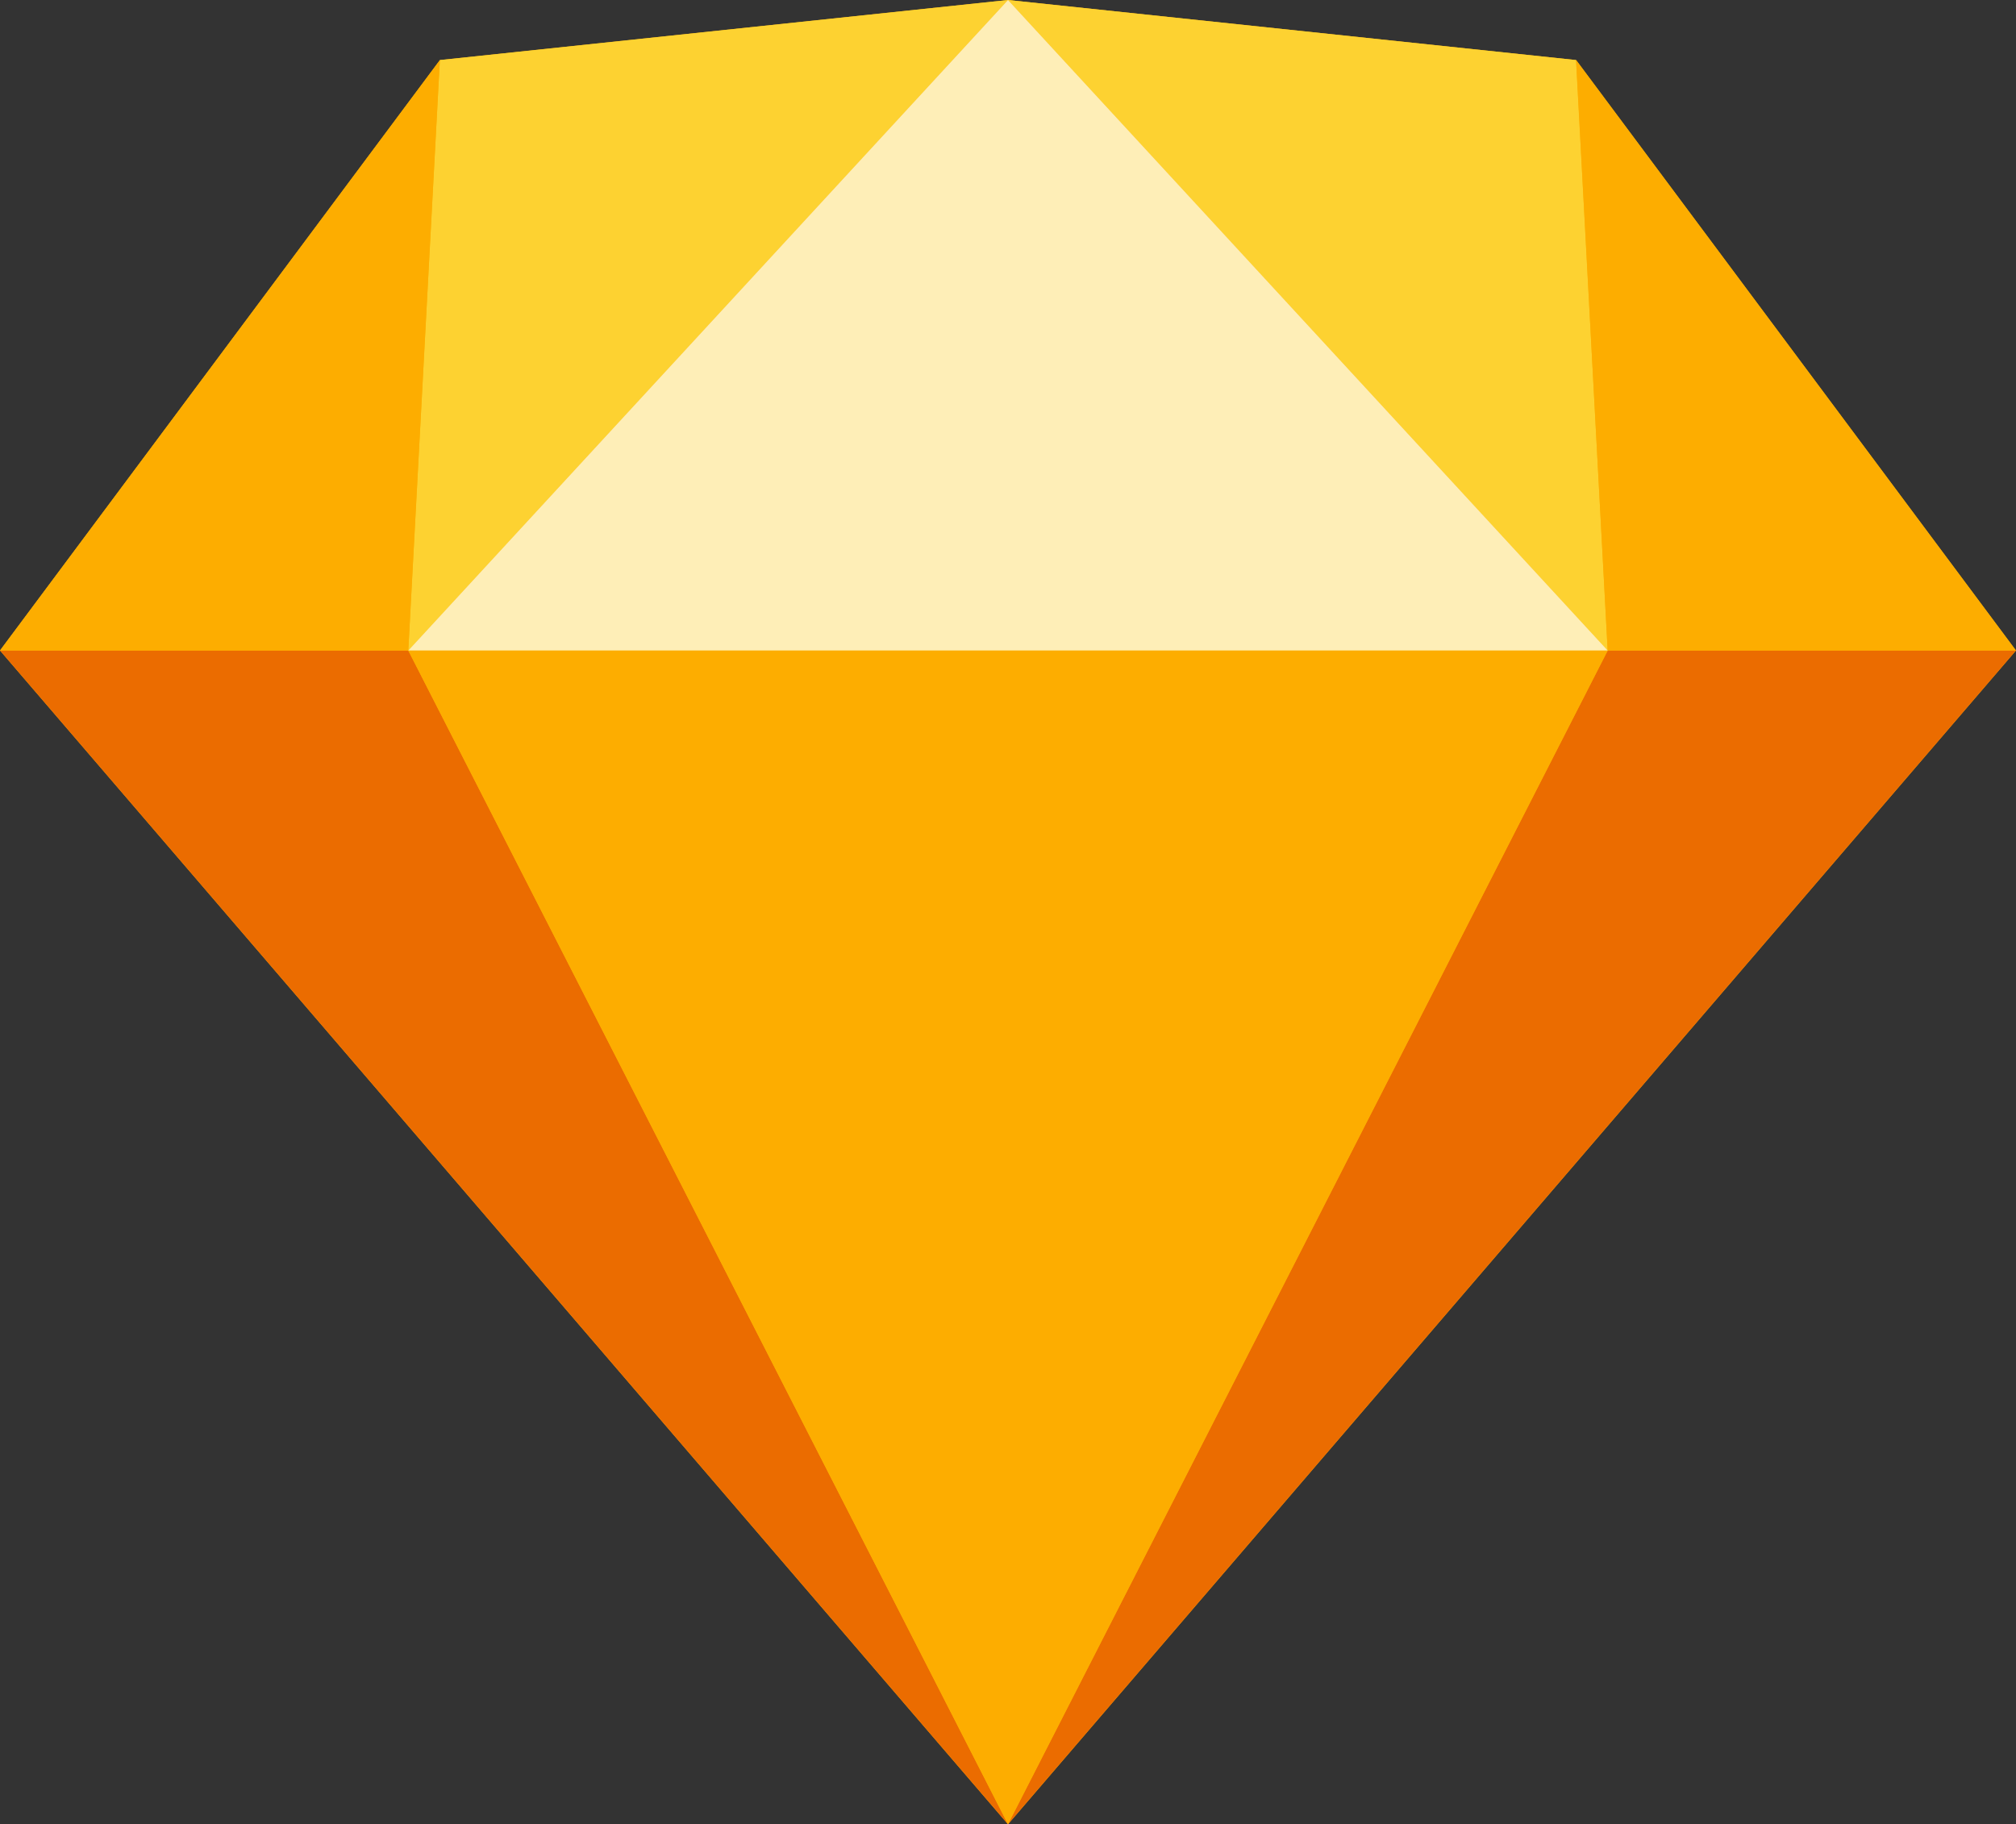
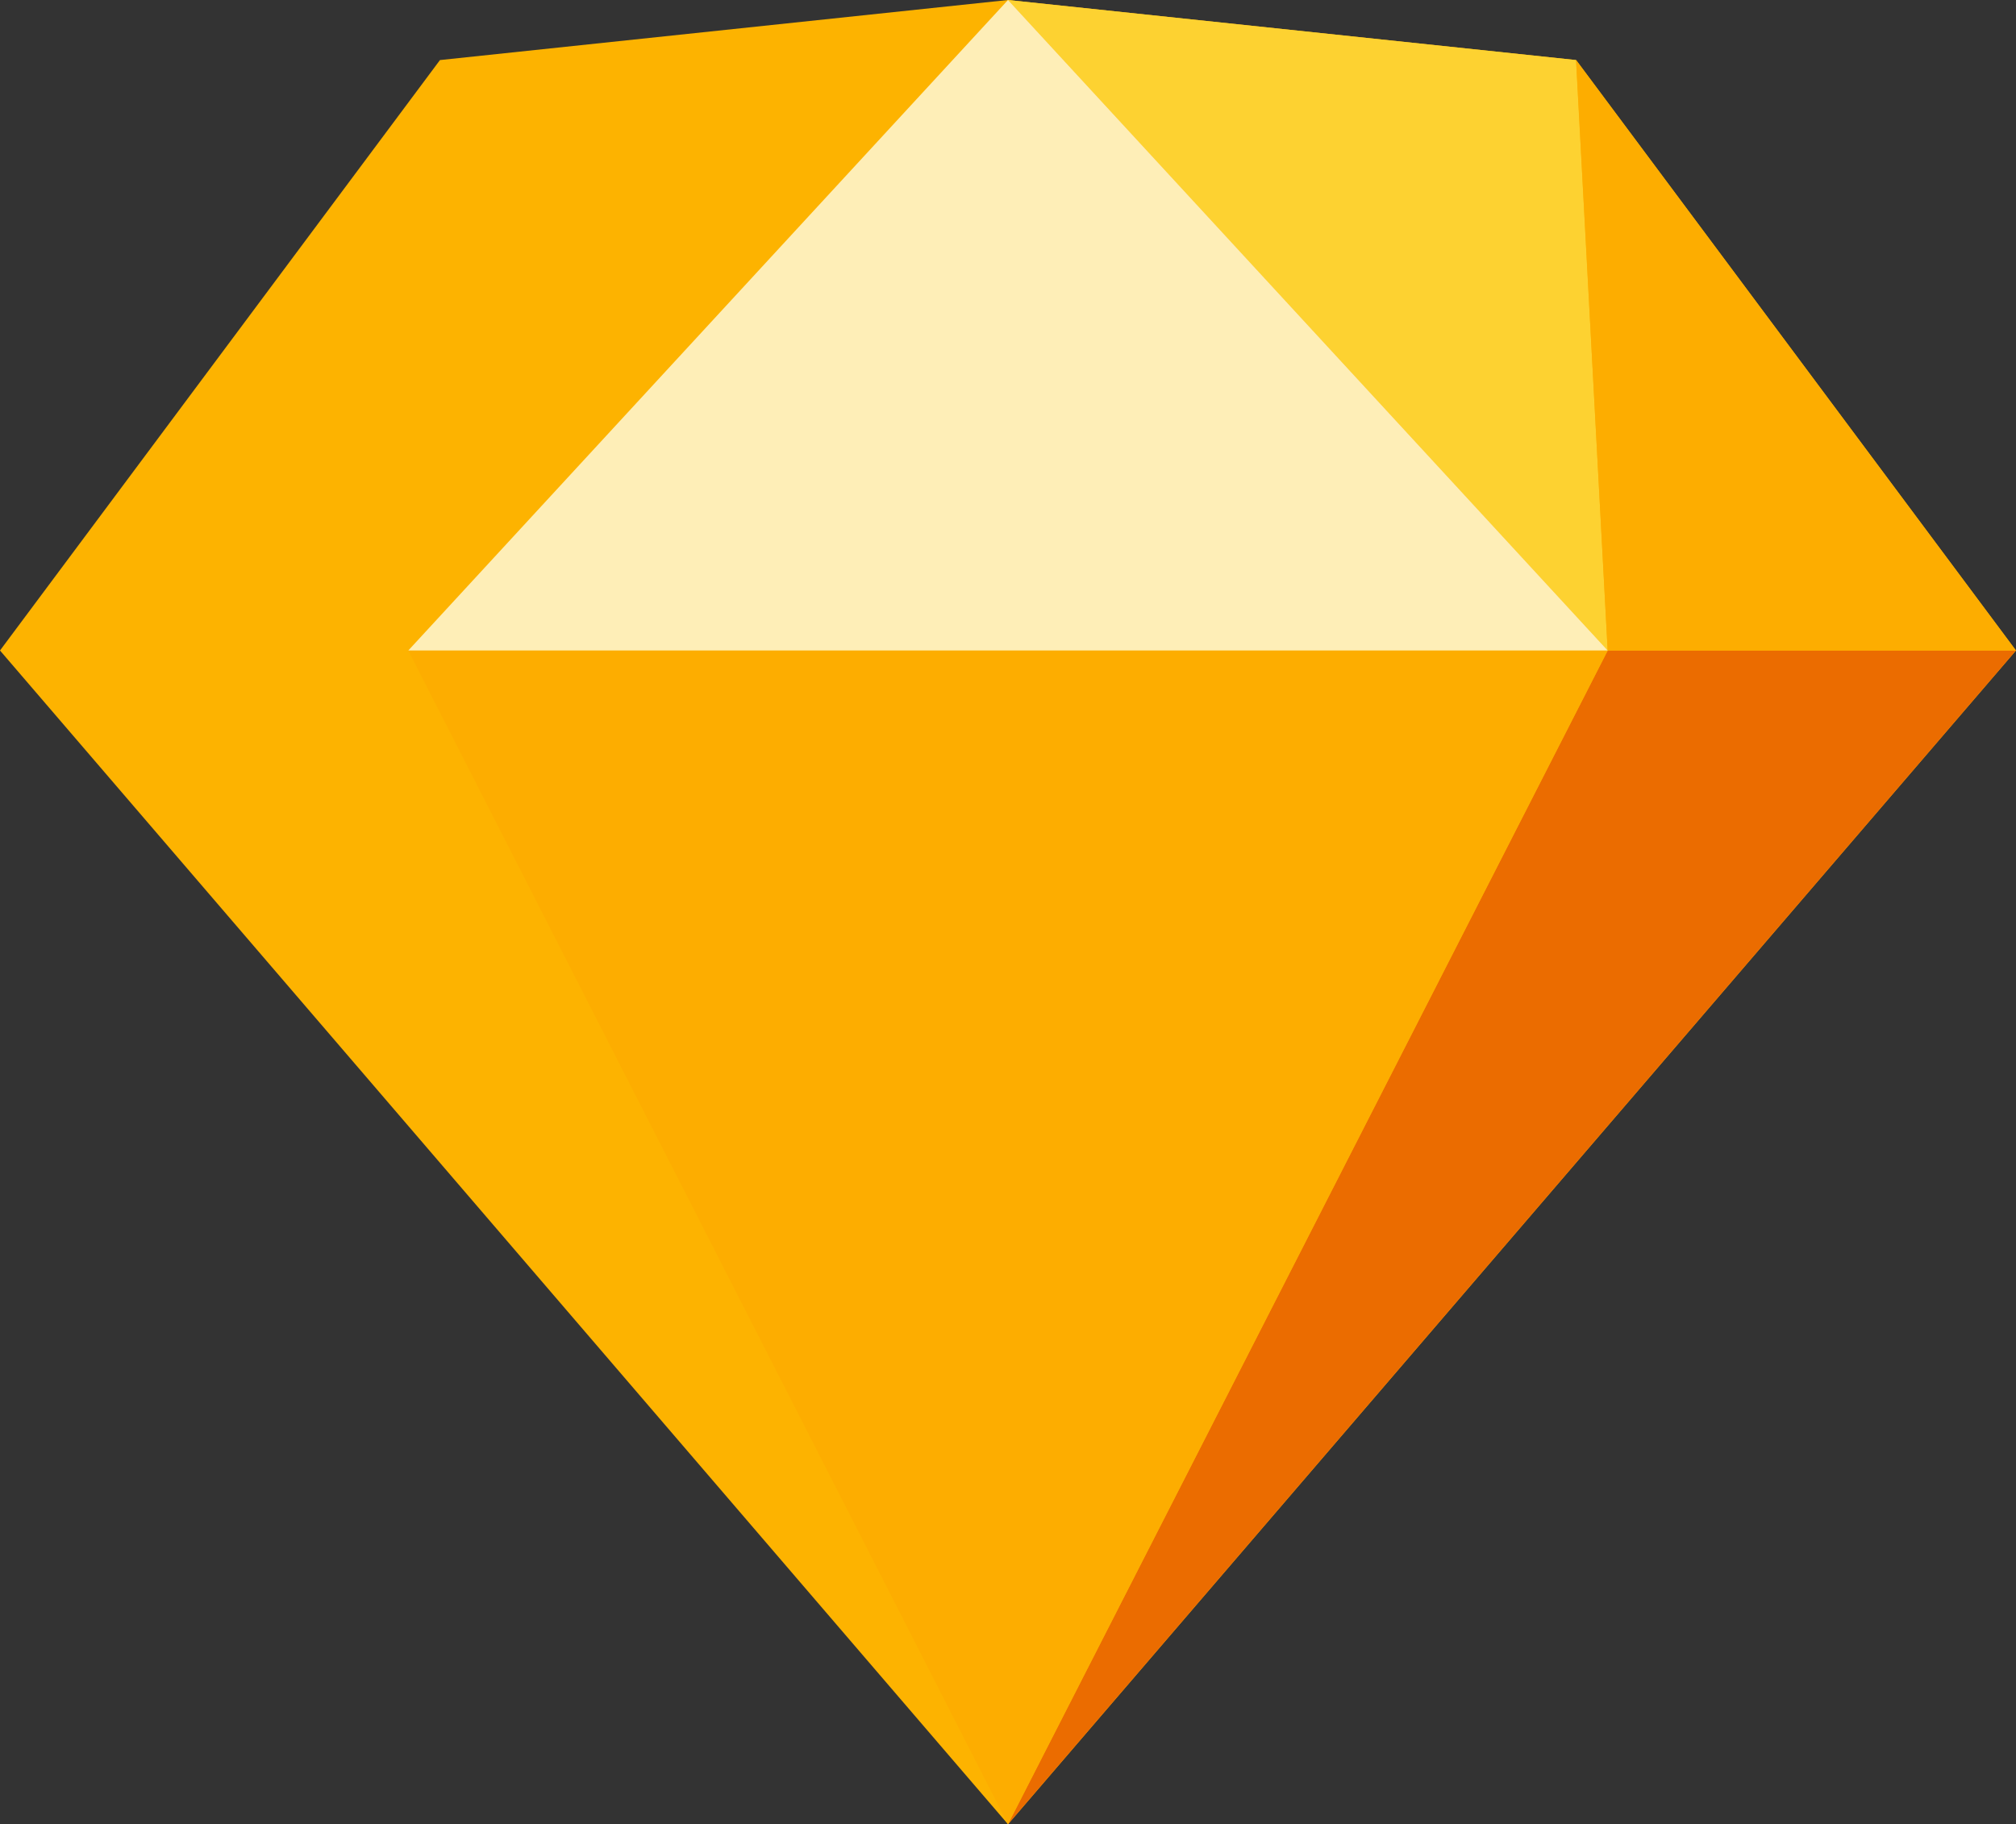
<svg xmlns="http://www.w3.org/2000/svg" width="78.434" height="70.978" viewBox="0 0 78.434 70.978">
  <rect x="0" y="0" width="78.434" height="70.978" fill="#333333" stroke="none" />
  <g id="sketch-seeklogo.com" transform="translate(0)">
    <path id="Path_77746" data-name="Path 77746" d="M39.217,0l-22.1,2.337L0,25.309,39.217,70.977,78.433,25.309,61.321,2.337Z" transform="translate(0 0)" fill="#fdb300" />
-     <path id="Path_77747" data-name="Path 77747" d="M0,82.608l39.217,45.667L15.885,82.608Z" transform="translate(0 -57.298)" fill="#eb6c00" />
-     <path id="Path_77748" data-name="Path 77748" d="M151.332,82.608,128,128.275l39.217-45.667Z" transform="translate(-88.784 -57.298)" fill="#eb6c00" />
+     <path id="Path_77748" data-name="Path 77748" d="M151.332,82.608,128,128.275l39.217-45.667" transform="translate(-88.784 -57.298)" fill="#eb6c00" />
    <path id="Path_77749" data-name="Path 77749" d="M51.846,82.608l23.332,45.667L98.511,82.608Z" transform="translate(-35.962 -57.298)" fill="#fdad00" />
-     <path id="Path_77750" data-name="Path 77750" d="M53.074,2.337,51.846,25.309,75.178,0Z" transform="translate(-35.961 0)" fill="#fdd231" />
    <path id="Path_77751" data-name="Path 77751" d="M151.332,25.31,150.1,2.337,128,0Z" transform="translate(-88.784 0)" fill="#fdd231" />
    <path id="Path_77752" data-name="Path 77752" d="M201.373,30.6h15.884L200.145,7.628Z" transform="translate(-138.825 -5.291)" fill="#fdad00" />
-     <path id="Path_77753" data-name="Path 77753" d="M0,30.6H15.885L17.113,7.628Z" transform="translate(0 -5.291)" fill="#fdad00" />
    <path id="Path_77754" data-name="Path 77754" d="M75.178,0,51.846,25.309H98.51Z" transform="translate(-35.961 0)" fill="#feeeb7" />
  </g>
</svg>